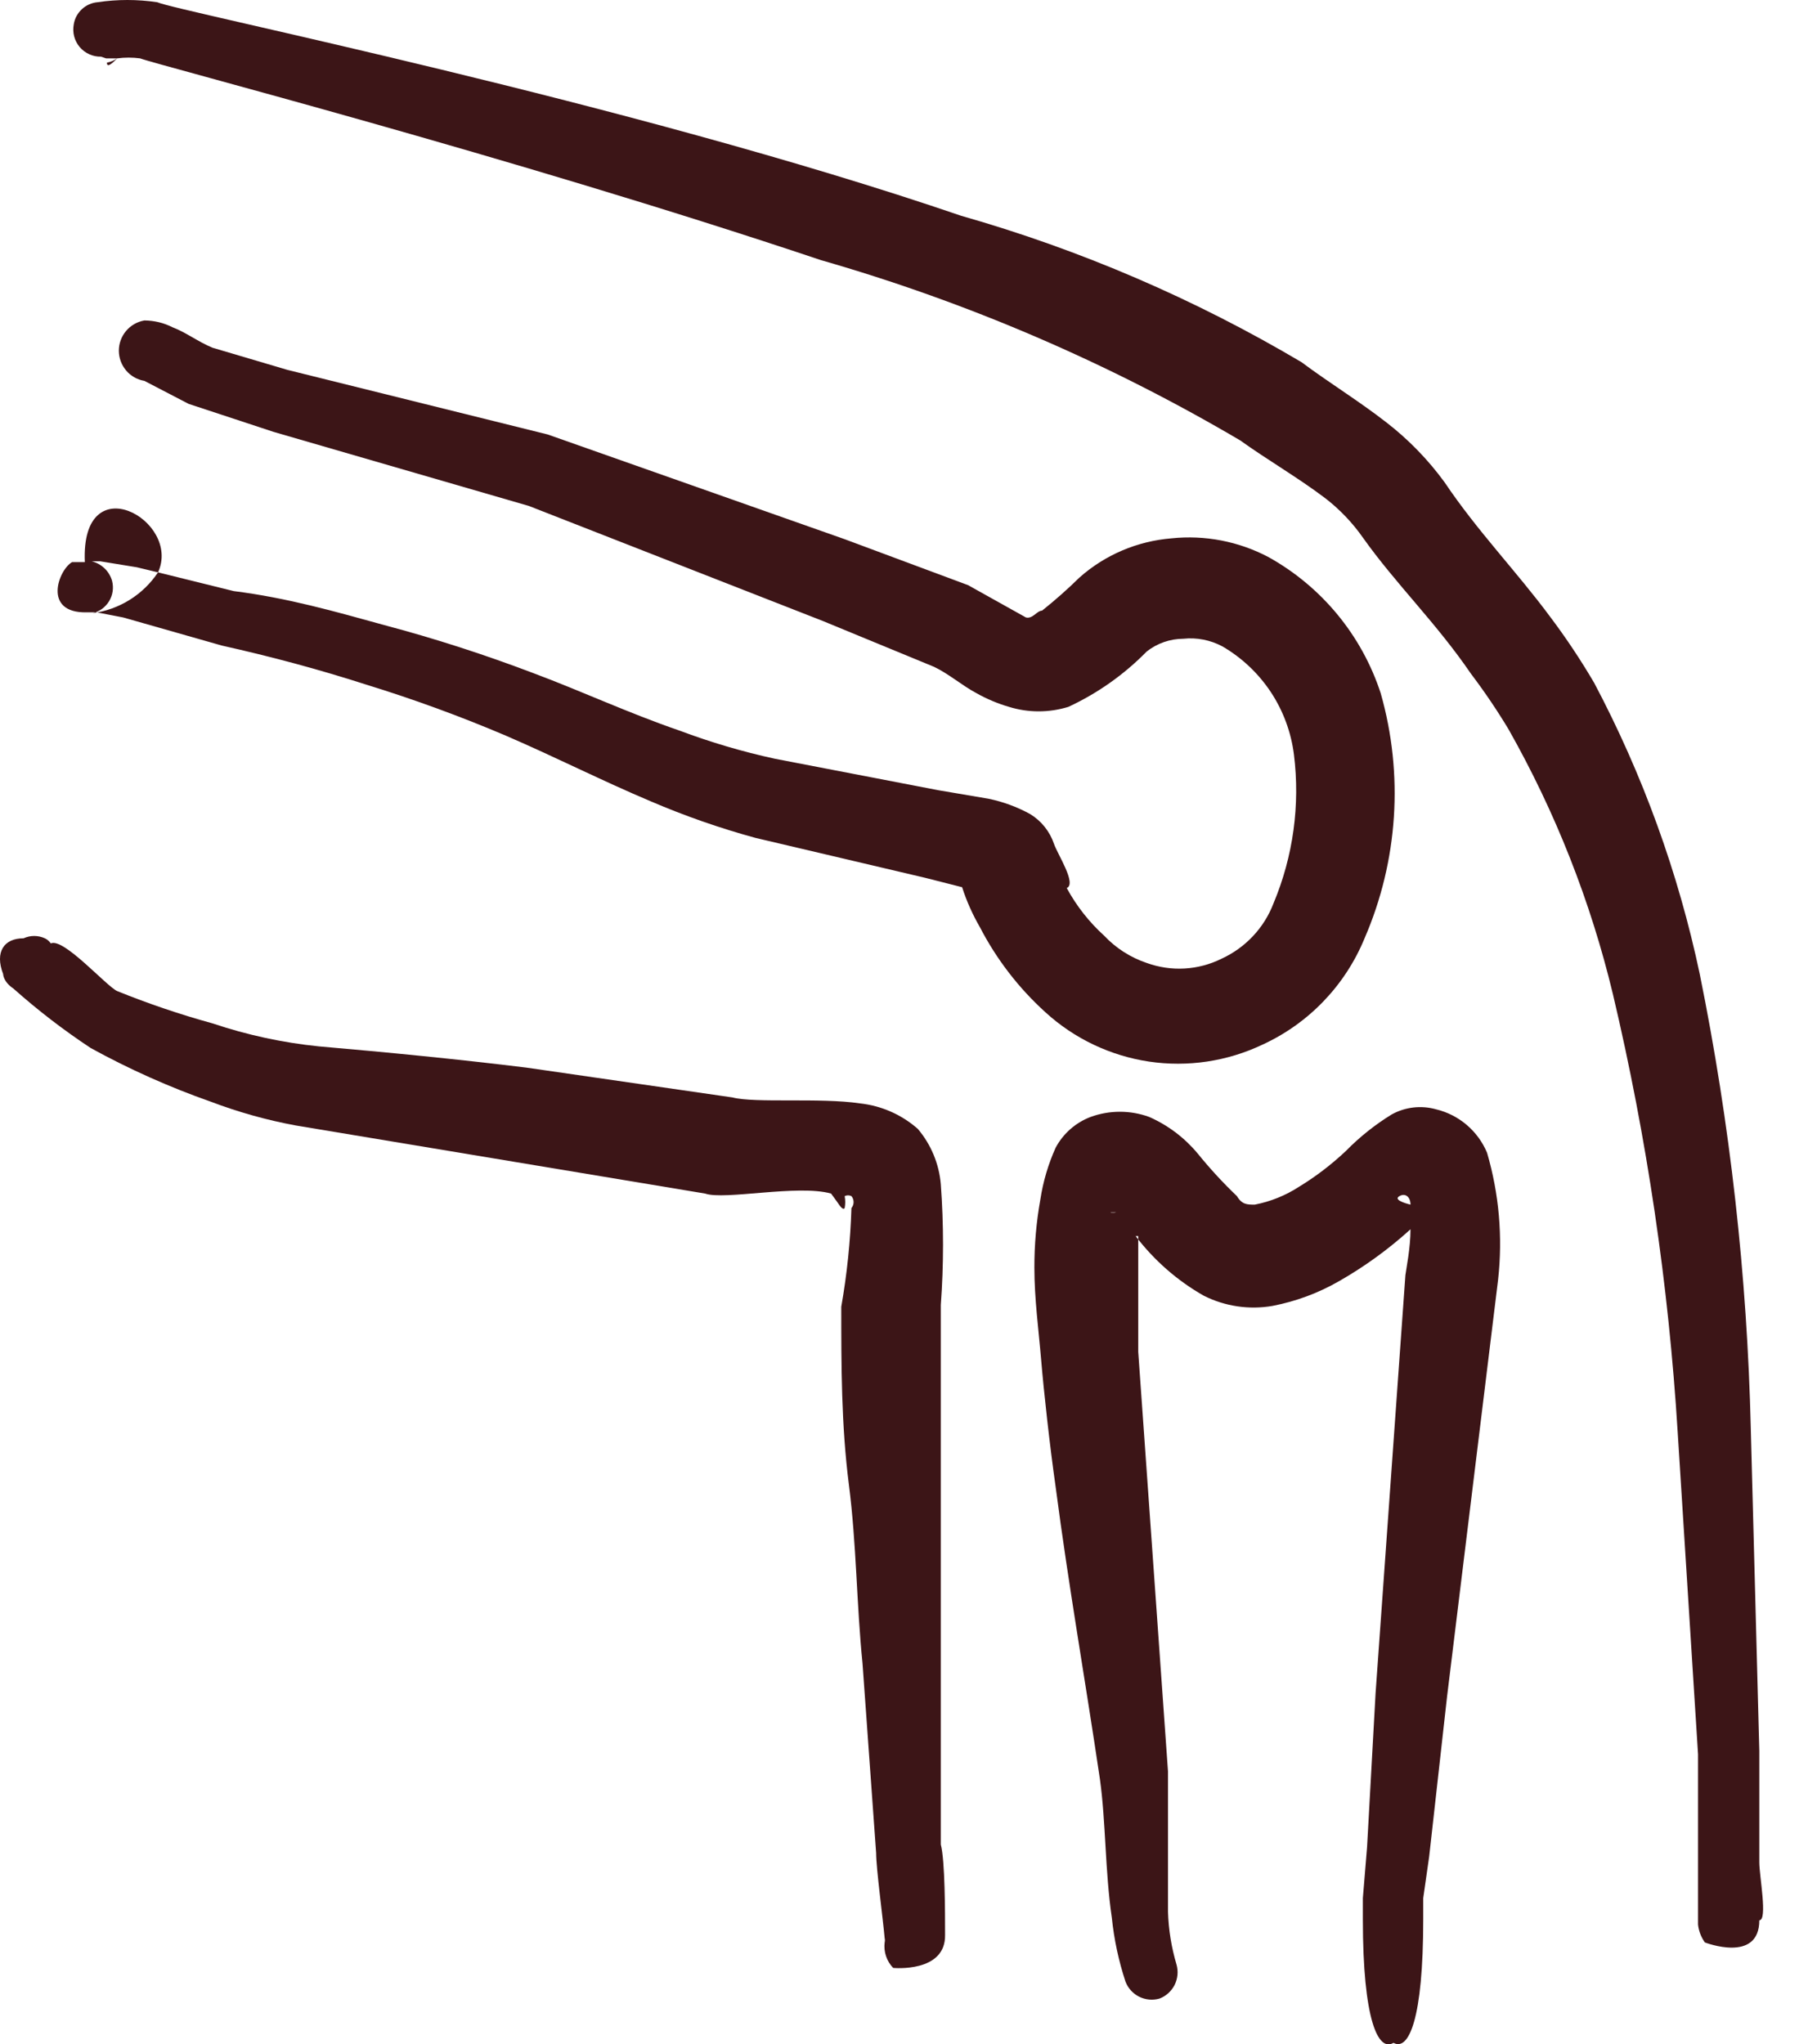
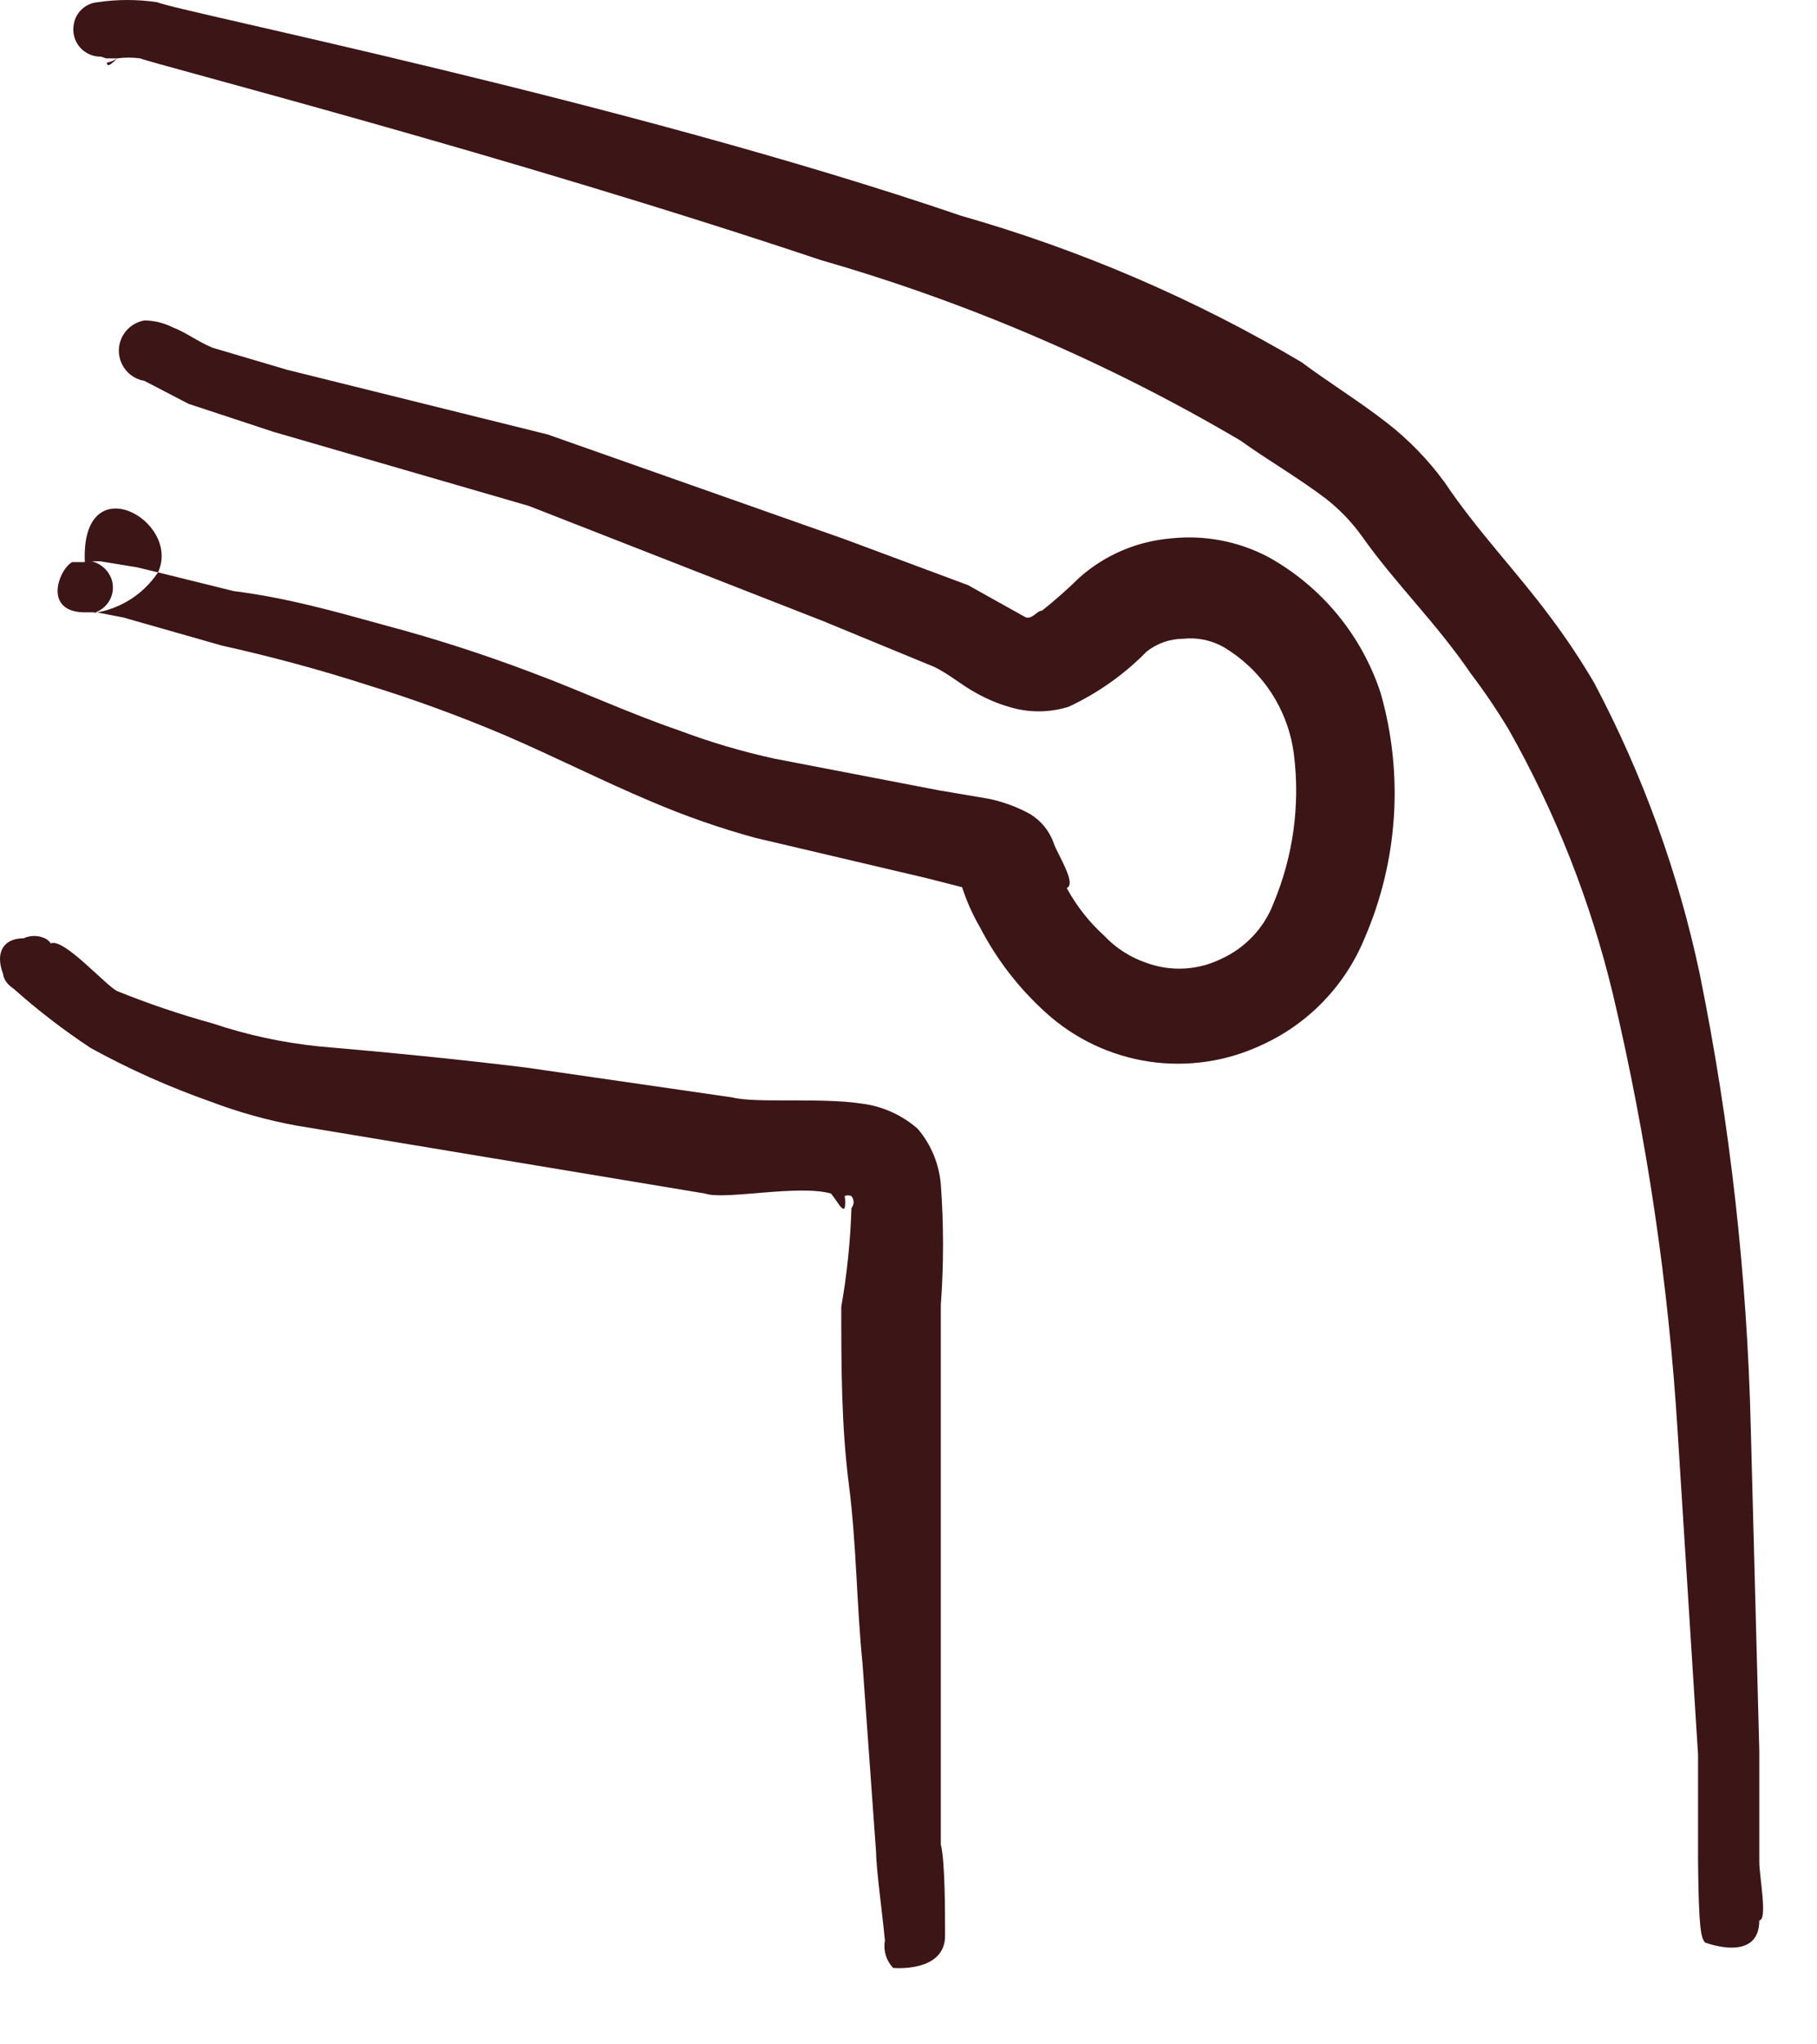
<svg xmlns="http://www.w3.org/2000/svg" width="32" height="36" viewBox="0 0 32 36" fill="none">
  <g id="Group">
    <path id="Vector" fill-rule="evenodd" clip-rule="evenodd" d="M14.636 21.018C14.636 21.018 14.726 21.138 14.756 21.183C14.786 21.228 14.846 21.318 14.876 21.273C14.889 21.203 14.889 21.132 14.876 21.063C14.894 21.054 14.915 21.049 14.935 21.049C14.956 21.049 14.977 21.054 14.995 21.063C15.02 21.093 15.033 21.13 15.033 21.168C15.033 21.206 15.02 21.243 14.995 21.273C14.977 21.856 14.917 22.437 14.816 23.011C14.816 24.045 14.816 25.094 14.95 26.143C15.085 27.192 15.085 28.256 15.19 29.29L15.43 32.631C15.43 32.901 15.55 33.785 15.58 34.13C15.586 34.154 15.586 34.18 15.58 34.205C15.57 34.286 15.578 34.369 15.604 34.446C15.63 34.524 15.673 34.595 15.73 34.654C15.73 34.654 16.659 34.744 16.644 34.07C16.644 33.68 16.644 32.766 16.569 32.481V29.17V26.697V22.981C16.621 22.273 16.621 21.562 16.569 20.853C16.538 20.494 16.397 20.154 16.164 19.879C15.879 19.628 15.523 19.471 15.145 19.43C14.441 19.325 13.302 19.43 12.898 19.325L9.271 18.8C8.057 18.651 6.829 18.531 5.615 18.426C4.977 18.361 4.349 18.225 3.742 18.021C3.172 17.864 2.611 17.674 2.063 17.452C1.869 17.362 1.119 16.508 0.895 16.613C0.868 16.574 0.832 16.543 0.79 16.523C0.731 16.496 0.667 16.482 0.602 16.482C0.538 16.482 0.474 16.496 0.415 16.523C0.07 16.523 -0.094 16.762 0.055 17.152C0.055 17.152 0.055 17.287 0.235 17.407C0.664 17.789 1.12 18.14 1.599 18.456C2.276 18.828 2.983 19.144 3.712 19.4C4.198 19.584 4.699 19.725 5.21 19.819L12.418 21.018C12.763 21.138 14.051 20.853 14.636 21.018Z" fill="#3C1517" />
-     <path id="Vector_2" fill-rule="evenodd" clip-rule="evenodd" d="M1.868 1.028H2.048H2.063C2.009 1.066 1.948 1.091 1.883 1.103C1.883 1.208 1.988 1.103 2.063 1.028C2.198 1.01 2.334 1.01 2.468 1.028C2.783 1.148 8.956 2.736 14.456 4.58C17.042 5.323 19.524 6.39 21.843 7.756C22.323 8.101 22.847 8.401 23.342 8.775C23.595 8.971 23.817 9.203 24.001 9.465C24.586 10.289 25.29 10.963 25.904 11.862C26.141 12.175 26.361 12.5 26.564 12.836C27.394 14.301 28.014 15.874 28.407 17.512C29.005 20.042 29.386 22.619 29.546 25.214L29.905 30.893V32.766V33.89C29.917 34.004 29.959 34.112 30.025 34.205C30.025 34.205 30.984 34.579 30.984 33.815C31.134 33.815 30.984 33.036 30.984 32.796V30.833L30.834 25.154C30.77 22.465 30.47 19.788 29.935 17.152C29.557 15.366 28.931 13.641 28.077 12.027C27.84 11.623 27.58 11.232 27.298 10.858C26.698 10.049 26.024 9.36 25.44 8.491C25.151 8.095 24.808 7.742 24.421 7.442C23.941 7.067 23.402 6.737 22.922 6.378C21.043 5.265 19.029 4.399 16.928 3.8C11.054 1.792 3.142 0.204 2.768 0.039C2.42 -0.013 2.066 -0.013 1.719 0.039C1.615 0.048 1.518 0.091 1.442 0.162C1.366 0.232 1.315 0.326 1.299 0.429C1.286 0.499 1.288 0.571 1.306 0.64C1.324 0.709 1.357 0.773 1.403 0.828C1.449 0.882 1.507 0.926 1.572 0.955C1.637 0.985 1.707 0.999 1.779 0.998L1.868 1.028Z" fill="#3C1517" />
-     <path id="Vector_3" fill-rule="evenodd" clip-rule="evenodd" d="M24.841 21.213C24.841 21.078 24.751 21.003 24.646 21.063C24.541 21.123 24.721 21.183 24.841 21.213ZM19.656 21.348H19.581C19.506 21.348 19.611 21.363 19.656 21.348ZM20 21.767C20.326 22.194 20.733 22.551 21.199 22.816C21.574 23.005 22 23.068 22.413 22.996C22.824 22.916 23.219 22.77 23.582 22.561C24.034 22.303 24.456 21.997 24.841 21.647C24.841 21.977 24.766 22.337 24.751 22.456L24.226 29.814L24.076 32.526L24.002 33.425V33.8C24.002 35.568 24.271 36.138 24.541 35.973C24.811 36.123 25.065 35.553 25.065 33.8V33.425L25.17 32.691L25.485 29.874L26.384 22.531C26.467 21.782 26.401 21.023 26.189 20.299C26.11 20.11 25.987 19.942 25.831 19.809C25.675 19.676 25.49 19.582 25.29 19.534C25.029 19.461 24.749 19.493 24.511 19.624C24.216 19.805 23.944 20.022 23.702 20.269C23.45 20.506 23.174 20.718 22.878 20.898C22.641 21.052 22.376 21.159 22.098 21.213C21.964 21.213 21.874 21.213 21.784 21.063C21.538 20.828 21.308 20.578 21.094 20.314C20.863 20.036 20.571 19.815 20.24 19.669C19.907 19.547 19.54 19.547 19.206 19.669C18.943 19.769 18.725 19.961 18.592 20.209C18.461 20.5 18.37 20.807 18.322 21.123C18.251 21.518 18.216 21.92 18.217 22.322C18.217 22.876 18.292 23.416 18.337 23.955C18.382 24.494 18.487 25.453 18.592 26.188C18.817 27.911 19.116 29.604 19.371 31.328C19.476 32.077 19.461 32.961 19.581 33.77C19.62 34.152 19.701 34.529 19.821 34.894C19.865 35.01 19.951 35.105 20.062 35.161C20.173 35.216 20.301 35.228 20.42 35.194C20.536 35.15 20.631 35.063 20.687 34.953C20.742 34.841 20.754 34.714 20.72 34.594C20.63 34.292 20.58 33.98 20.57 33.665V31.193L20.046 23.805V22.307V21.767H20Z" fill="#3C1517" />
+     <path id="Vector_2" fill-rule="evenodd" clip-rule="evenodd" d="M1.868 1.028H2.048H2.063C2.009 1.066 1.948 1.091 1.883 1.103C1.883 1.208 1.988 1.103 2.063 1.028C2.198 1.01 2.334 1.01 2.468 1.028C2.783 1.148 8.956 2.736 14.456 4.58C17.042 5.323 19.524 6.39 21.843 7.756C22.323 8.101 22.847 8.401 23.342 8.775C23.595 8.971 23.817 9.203 24.001 9.465C24.586 10.289 25.29 10.963 25.904 11.862C26.141 12.175 26.361 12.5 26.564 12.836C27.394 14.301 28.014 15.874 28.407 17.512C29.005 20.042 29.386 22.619 29.546 25.214L29.905 30.893V32.766C29.917 34.004 29.959 34.112 30.025 34.205C30.025 34.205 30.984 34.579 30.984 33.815C31.134 33.815 30.984 33.036 30.984 32.796V30.833L30.834 25.154C30.77 22.465 30.47 19.788 29.935 17.152C29.557 15.366 28.931 13.641 28.077 12.027C27.84 11.623 27.58 11.232 27.298 10.858C26.698 10.049 26.024 9.36 25.44 8.491C25.151 8.095 24.808 7.742 24.421 7.442C23.941 7.067 23.402 6.737 22.922 6.378C21.043 5.265 19.029 4.399 16.928 3.8C11.054 1.792 3.142 0.204 2.768 0.039C2.42 -0.013 2.066 -0.013 1.719 0.039C1.615 0.048 1.518 0.091 1.442 0.162C1.366 0.232 1.315 0.326 1.299 0.429C1.286 0.499 1.288 0.571 1.306 0.64C1.324 0.709 1.357 0.773 1.403 0.828C1.449 0.882 1.507 0.926 1.572 0.955C1.637 0.985 1.707 0.999 1.779 0.998L1.868 1.028Z" fill="#3C1517" />
    <path id="Vector_4" fill-rule="evenodd" clip-rule="evenodd" d="M2.783 10.079L2.408 9.989L1.764 9.884H1.614C1.699 9.905 1.777 9.947 1.841 10.008C1.904 10.068 1.95 10.145 1.974 10.229C1.989 10.289 1.993 10.351 1.984 10.413C1.975 10.474 1.954 10.533 1.922 10.586C1.889 10.639 1.847 10.685 1.797 10.722C1.747 10.758 1.69 10.784 1.629 10.798C1.862 10.767 2.085 10.687 2.284 10.563C2.483 10.439 2.653 10.274 2.783 10.079ZM18.787 15.638C18.967 15.563 18.622 15.039 18.562 14.859C18.488 14.641 18.339 14.455 18.142 14.335C17.912 14.209 17.665 14.118 17.408 14.065L16.524 13.915L13.647 13.361C13.076 13.237 12.515 13.071 11.969 12.866C11.055 12.552 10.26 12.177 9.376 11.847C8.522 11.523 7.652 11.242 6.769 11.008C5.9 10.768 5.061 10.528 4.117 10.409L2.783 10.079C3.203 9.165 1.419 8.176 1.494 9.899H1.389H1.269C1.03 10.034 0.745 10.798 1.524 10.783H1.704L2.169 10.873L3.907 11.368C4.776 11.562 5.615 11.787 6.454 12.057C7.288 12.314 8.109 12.614 8.912 12.956C9.781 13.331 10.605 13.75 11.459 14.11C12.058 14.367 12.674 14.582 13.302 14.754L16.299 15.459L16.944 15.623C17.023 15.869 17.129 16.105 17.258 16.328C17.55 16.892 17.941 17.4 18.412 17.826C18.92 18.29 19.555 18.592 20.236 18.694C20.917 18.795 21.612 18.691 22.233 18.396C23.049 18.022 23.691 17.352 24.032 16.523C24.622 15.16 24.723 13.635 24.316 12.207C23.983 11.187 23.276 10.33 22.338 9.809C21.814 9.533 21.22 9.418 20.63 9.48C20.03 9.529 19.462 9.77 19.012 10.169C18.802 10.375 18.582 10.57 18.352 10.753C18.262 10.753 18.188 10.903 18.068 10.873L17.049 10.304L14.876 9.495L9.646 7.651L5.061 6.513L3.742 6.123C3.487 6.018 3.277 5.853 3.038 5.763C2.885 5.685 2.715 5.644 2.543 5.643C2.417 5.665 2.303 5.73 2.221 5.827C2.139 5.924 2.093 6.048 2.093 6.175C2.093 6.303 2.139 6.426 2.221 6.524C2.303 6.621 2.417 6.686 2.543 6.707L3.322 7.112L4.821 7.606L9.316 8.91L14.486 10.933L16.449 11.742C16.704 11.862 16.944 12.072 17.198 12.207C17.378 12.308 17.57 12.389 17.768 12.447C18.11 12.553 18.475 12.553 18.817 12.447C19.331 12.208 19.798 11.878 20.195 11.473C20.379 11.328 20.606 11.249 20.84 11.248C21.078 11.223 21.318 11.27 21.529 11.383C21.871 11.582 22.162 11.857 22.381 12.187C22.599 12.517 22.738 12.893 22.788 13.286C22.899 14.176 22.775 15.08 22.428 15.908C22.263 16.34 21.934 16.689 21.514 16.882C21.311 16.983 21.089 17.042 20.862 17.055C20.636 17.068 20.409 17.034 20.195 16.957C19.91 16.861 19.653 16.697 19.446 16.477C19.181 16.237 18.958 15.953 18.787 15.638Z" fill="#3C1517" />
  </g>
</svg>